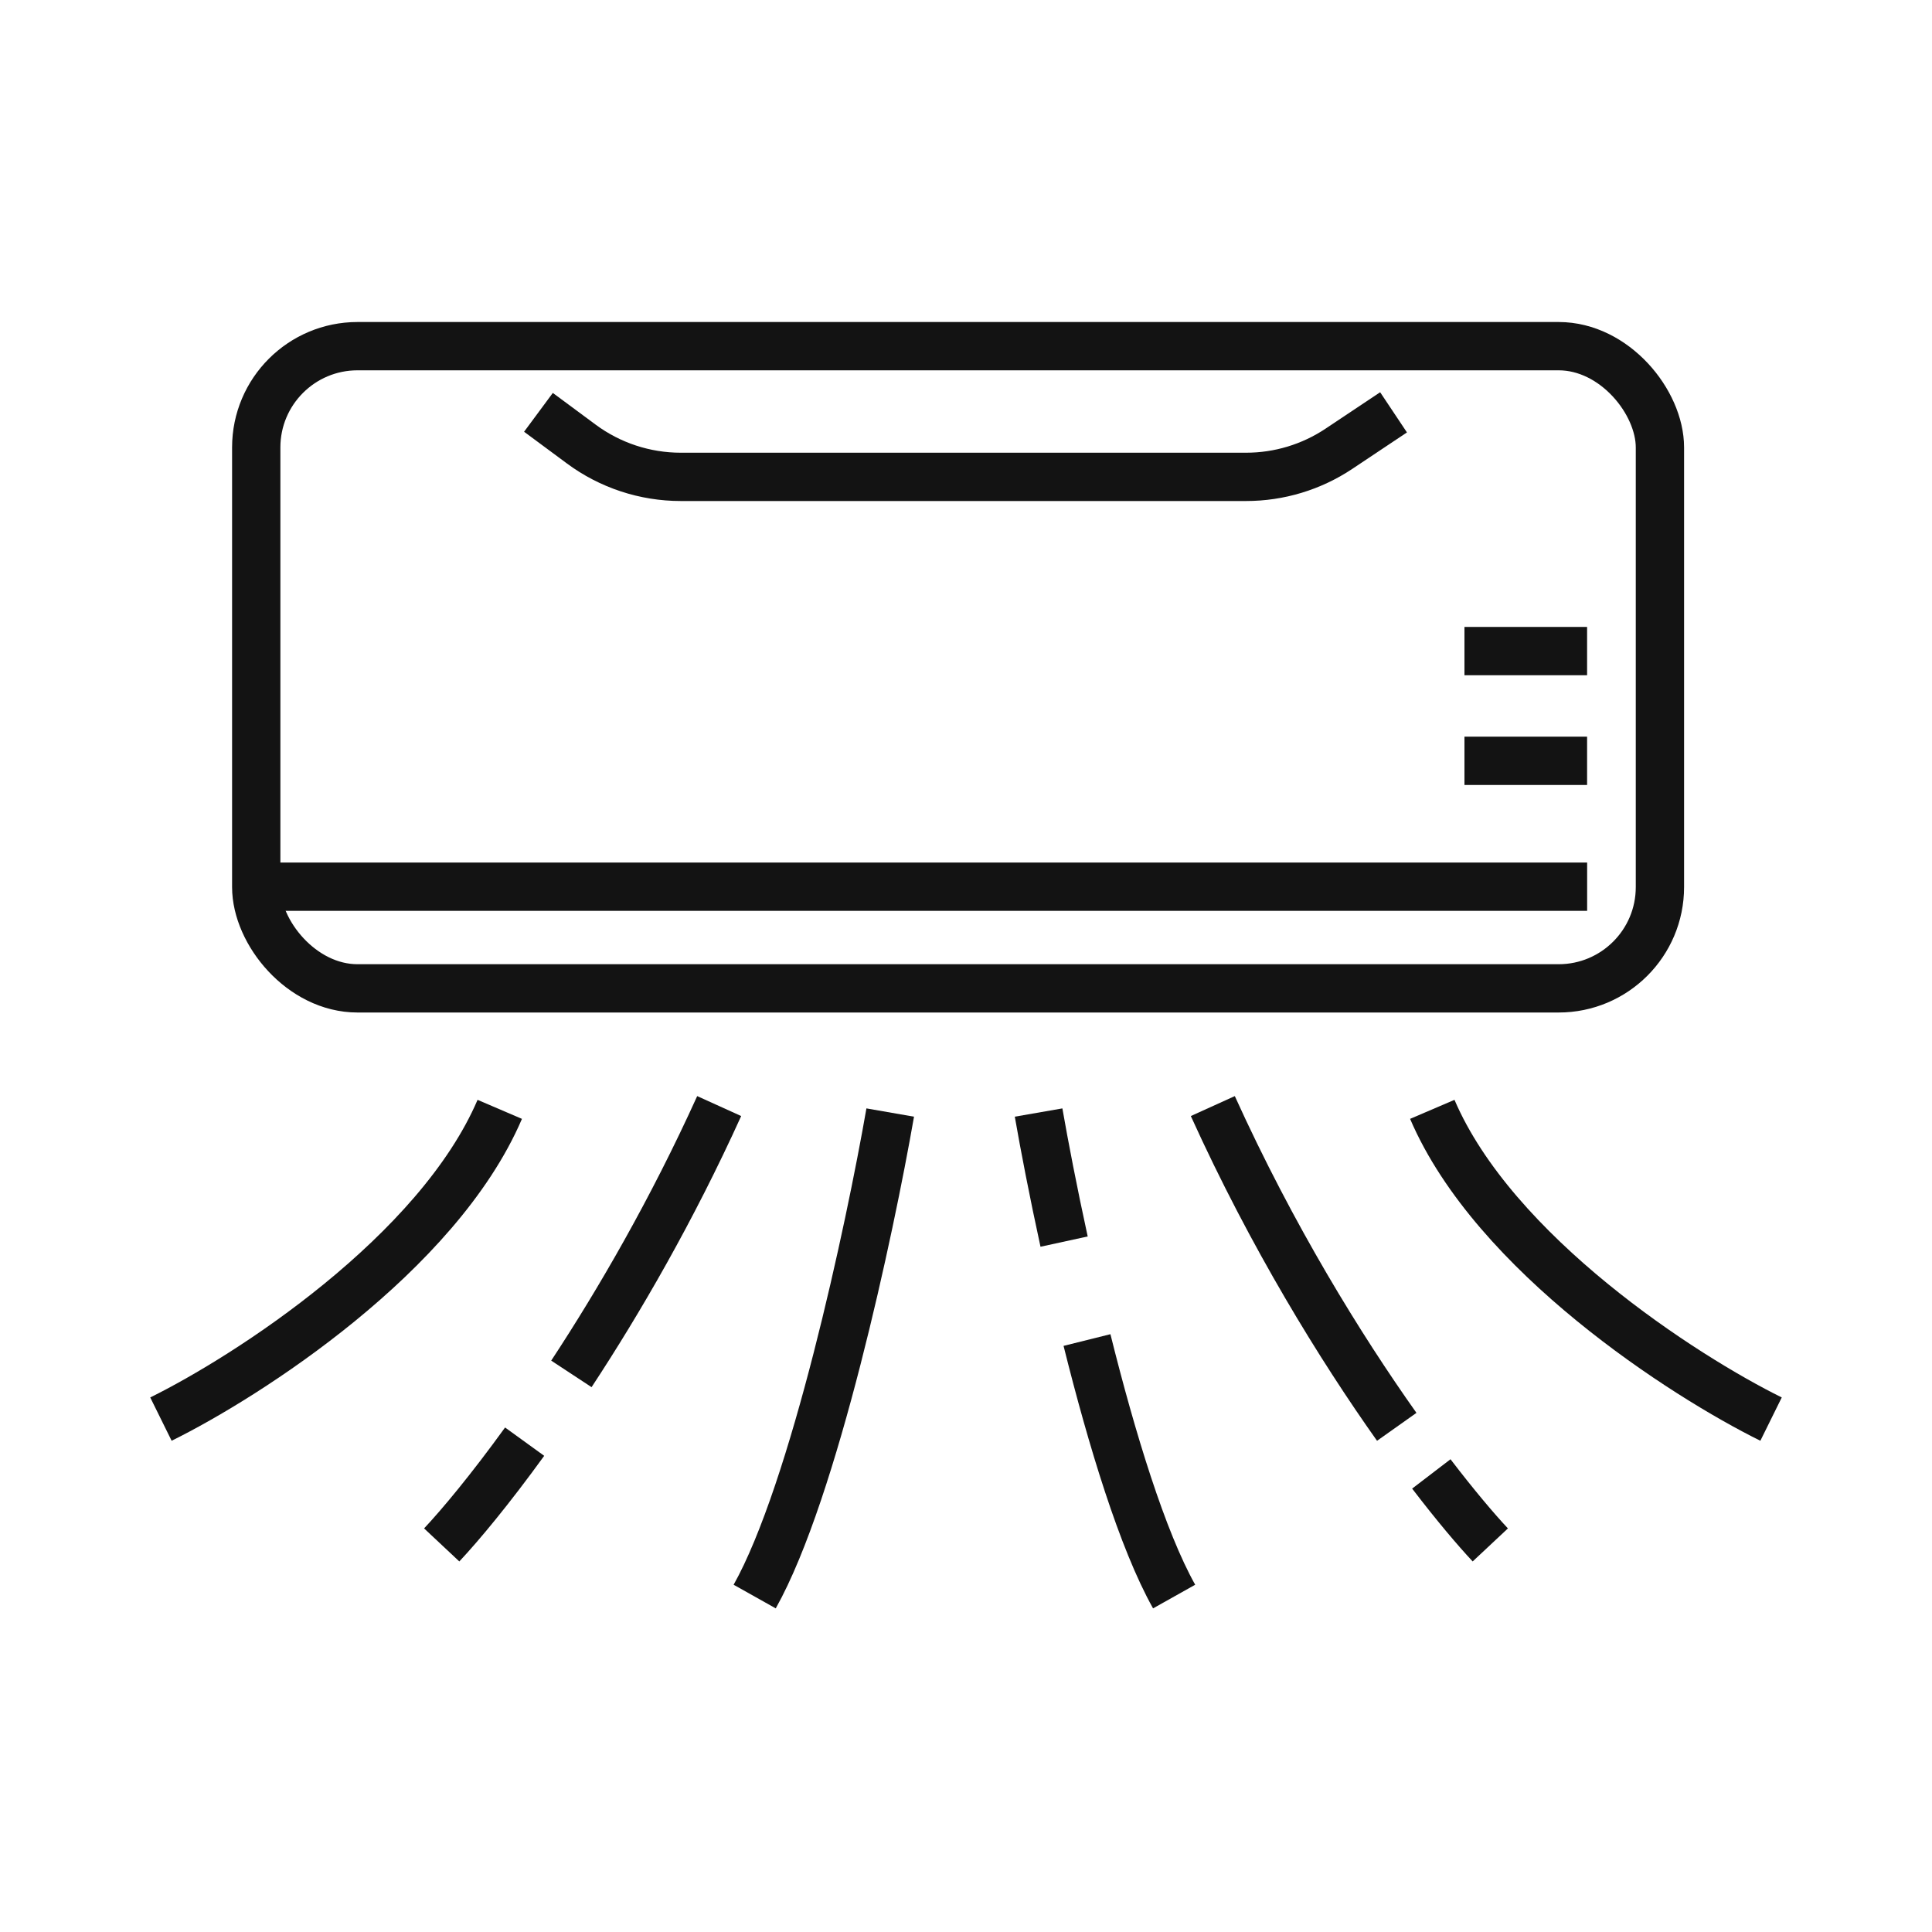
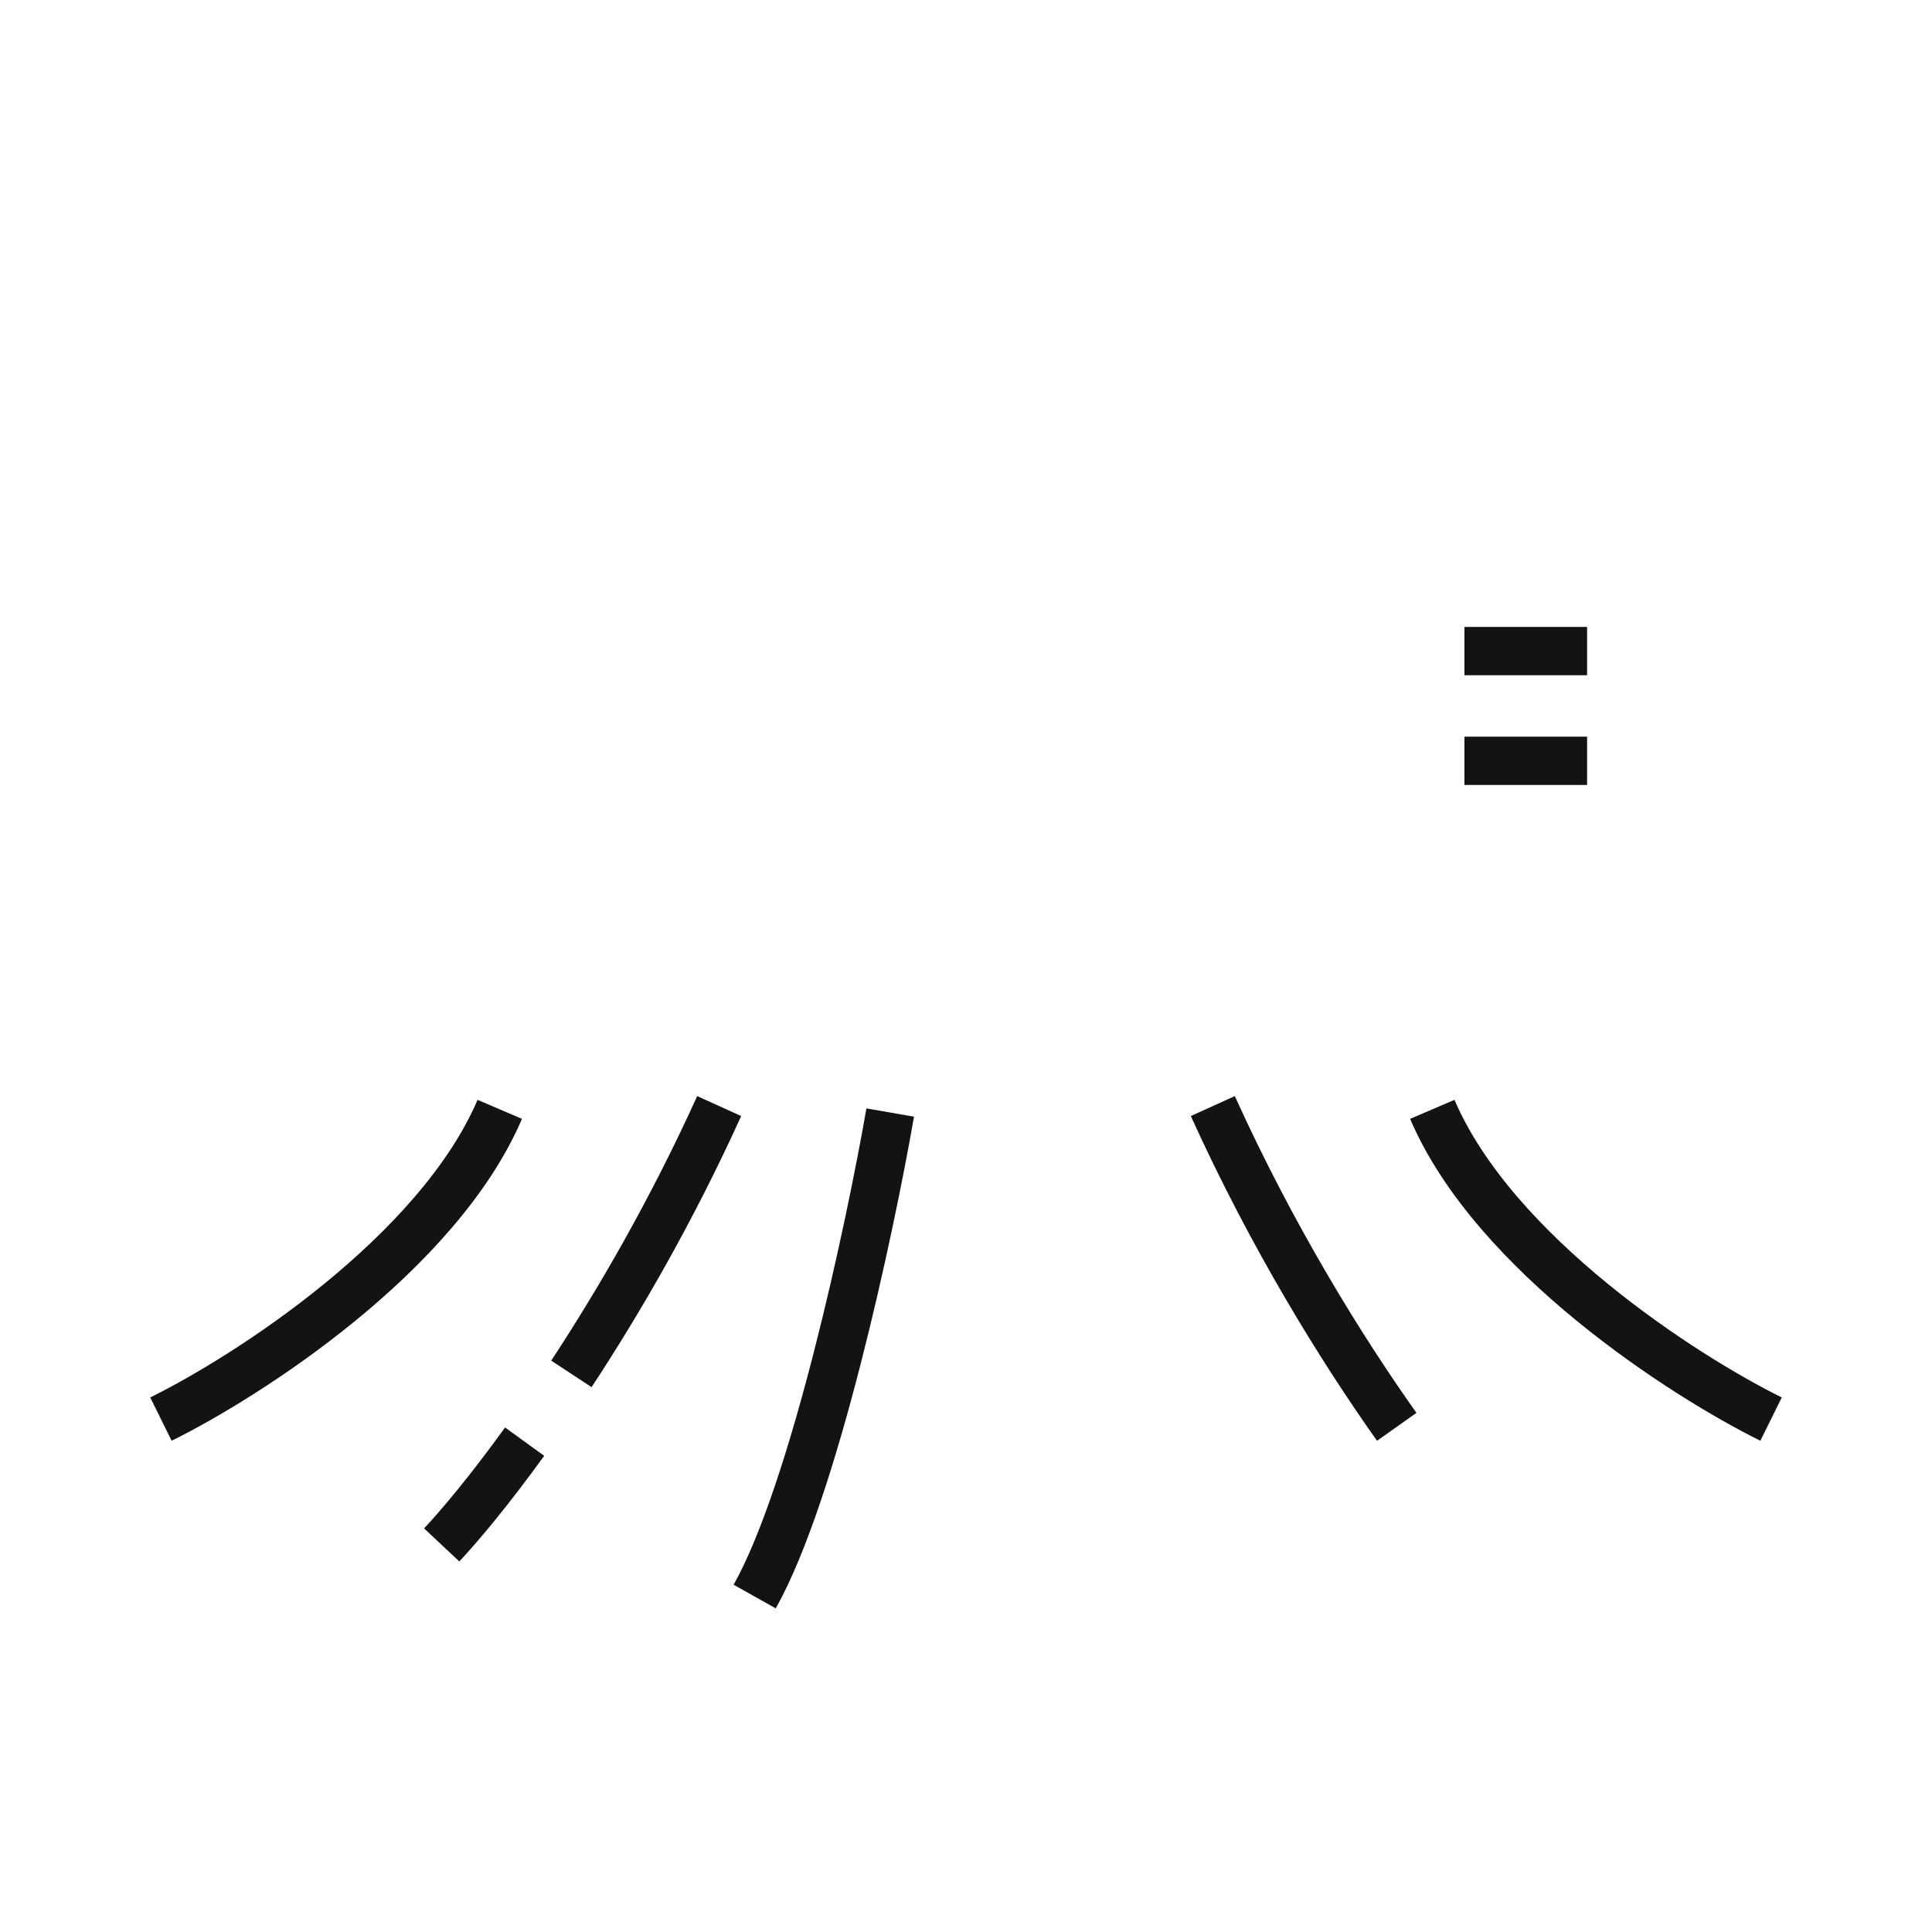
<svg xmlns="http://www.w3.org/2000/svg" width="40" height="40" viewBox="0 0 40 40" fill="none">
  <path d="M3.332 29.381C5.136 28.49 9.064 25.961 10.347 22.968" stroke="#131313" />
  <path d="M36.668 29.381C34.864 28.49 30.936 25.961 29.654 22.968" stroke="#131313" />
  <path d="M9.145 31.986C9.535 31.57 10.144 30.84 10.862 29.848M14.89 22.9C13.914 25.052 12.822 26.936 11.83 28.445" stroke="#131313" />
-   <path d="M30.855 31.986C30.559 31.67 30.136 31.172 29.634 30.516M25.11 22.9C26.339 25.609 27.751 27.894 28.918 29.541" stroke="#131313" />
+   <path d="M30.855 31.986M25.11 22.9C26.339 25.609 27.751 27.894 28.918 29.541" stroke="#131313" />
  <path d="M18.431 23.034C18.008 25.461 16.854 30.864 15.625 33.055" stroke="#131313" />
-   <path d="M21.503 23.034C21.624 23.729 21.805 24.669 22.031 25.706M24.309 33.055C23.653 31.886 23.018 29.802 22.505 27.744" stroke="#131313" />
-   <rect x="5.305" y="7.167" width="29.062" height="13.296" rx="2.097" stroke="#131313" />
-   <path d="M11.148 8.537L12.034 9.193C12.63 9.635 13.353 9.873 14.095 9.873H25.799C26.483 9.873 27.151 9.671 27.72 9.292L28.852 8.537" stroke="#131313" />
-   <path d="M4.936 18.358H32.86" stroke="#131313" />
  <path d="M30.32 13.48L32.859 13.48" stroke="#131313" />
  <path d="M30.32 15.752L32.859 15.752" stroke="#131313" />
</svg>